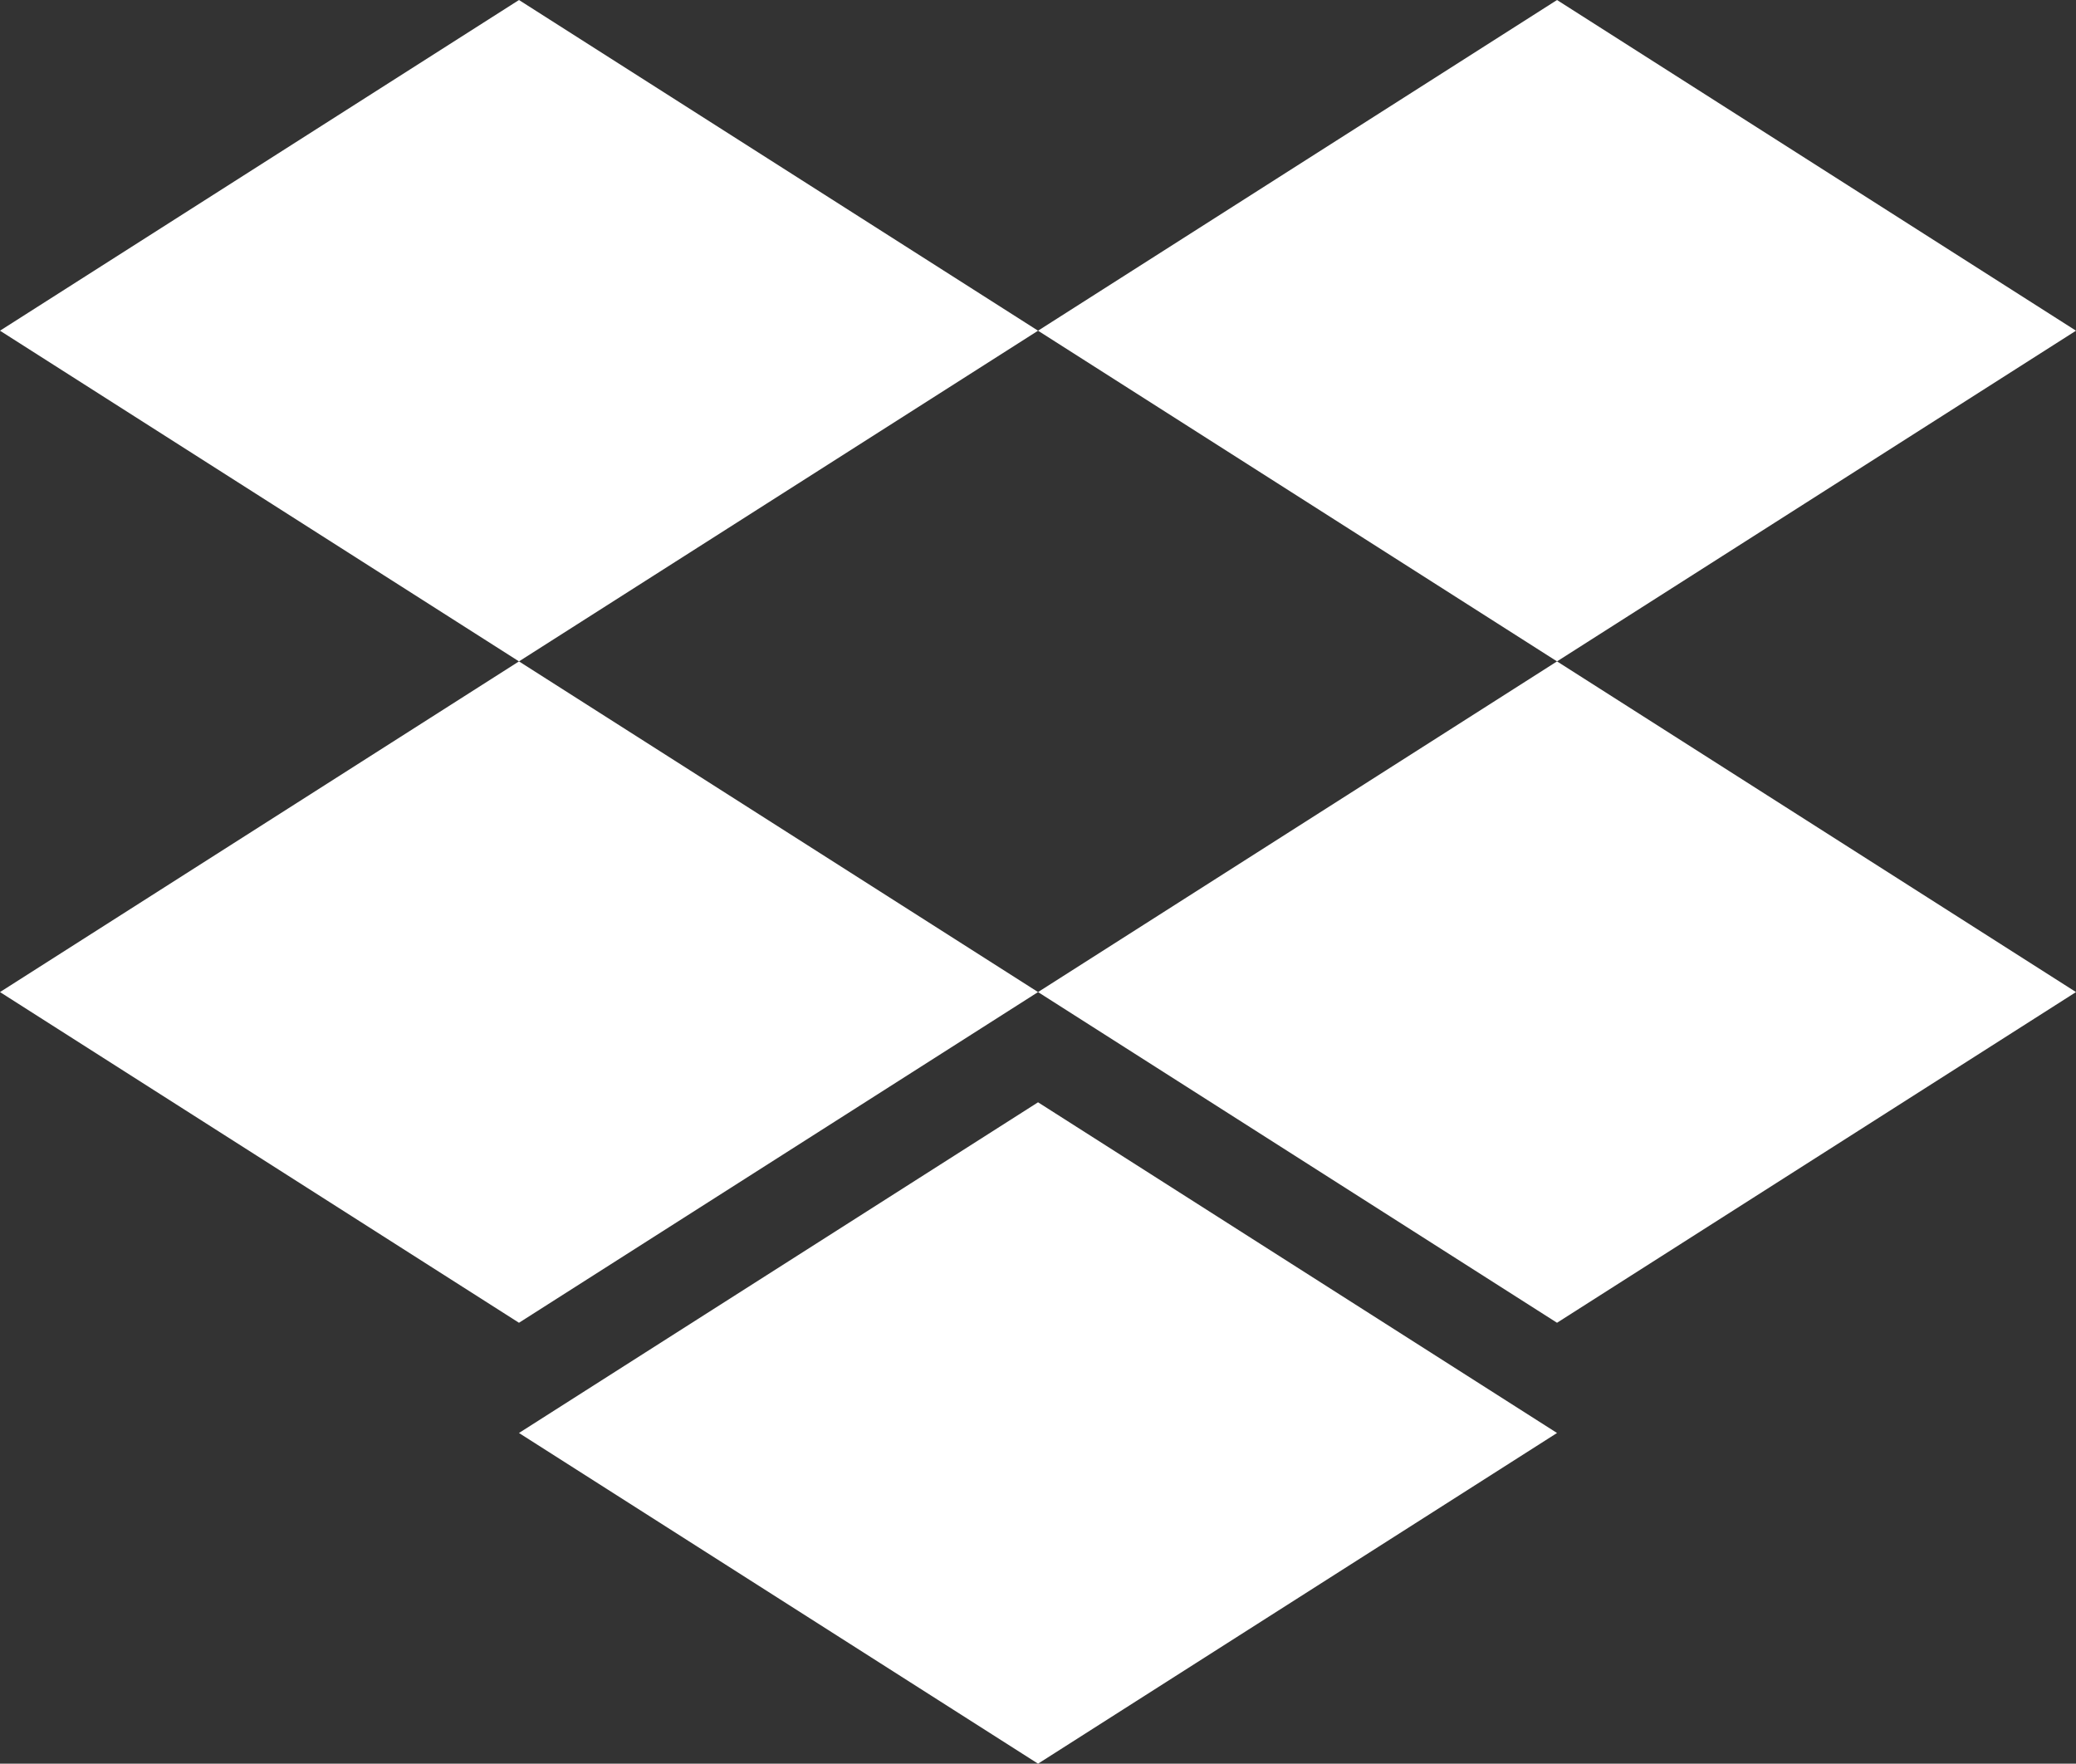
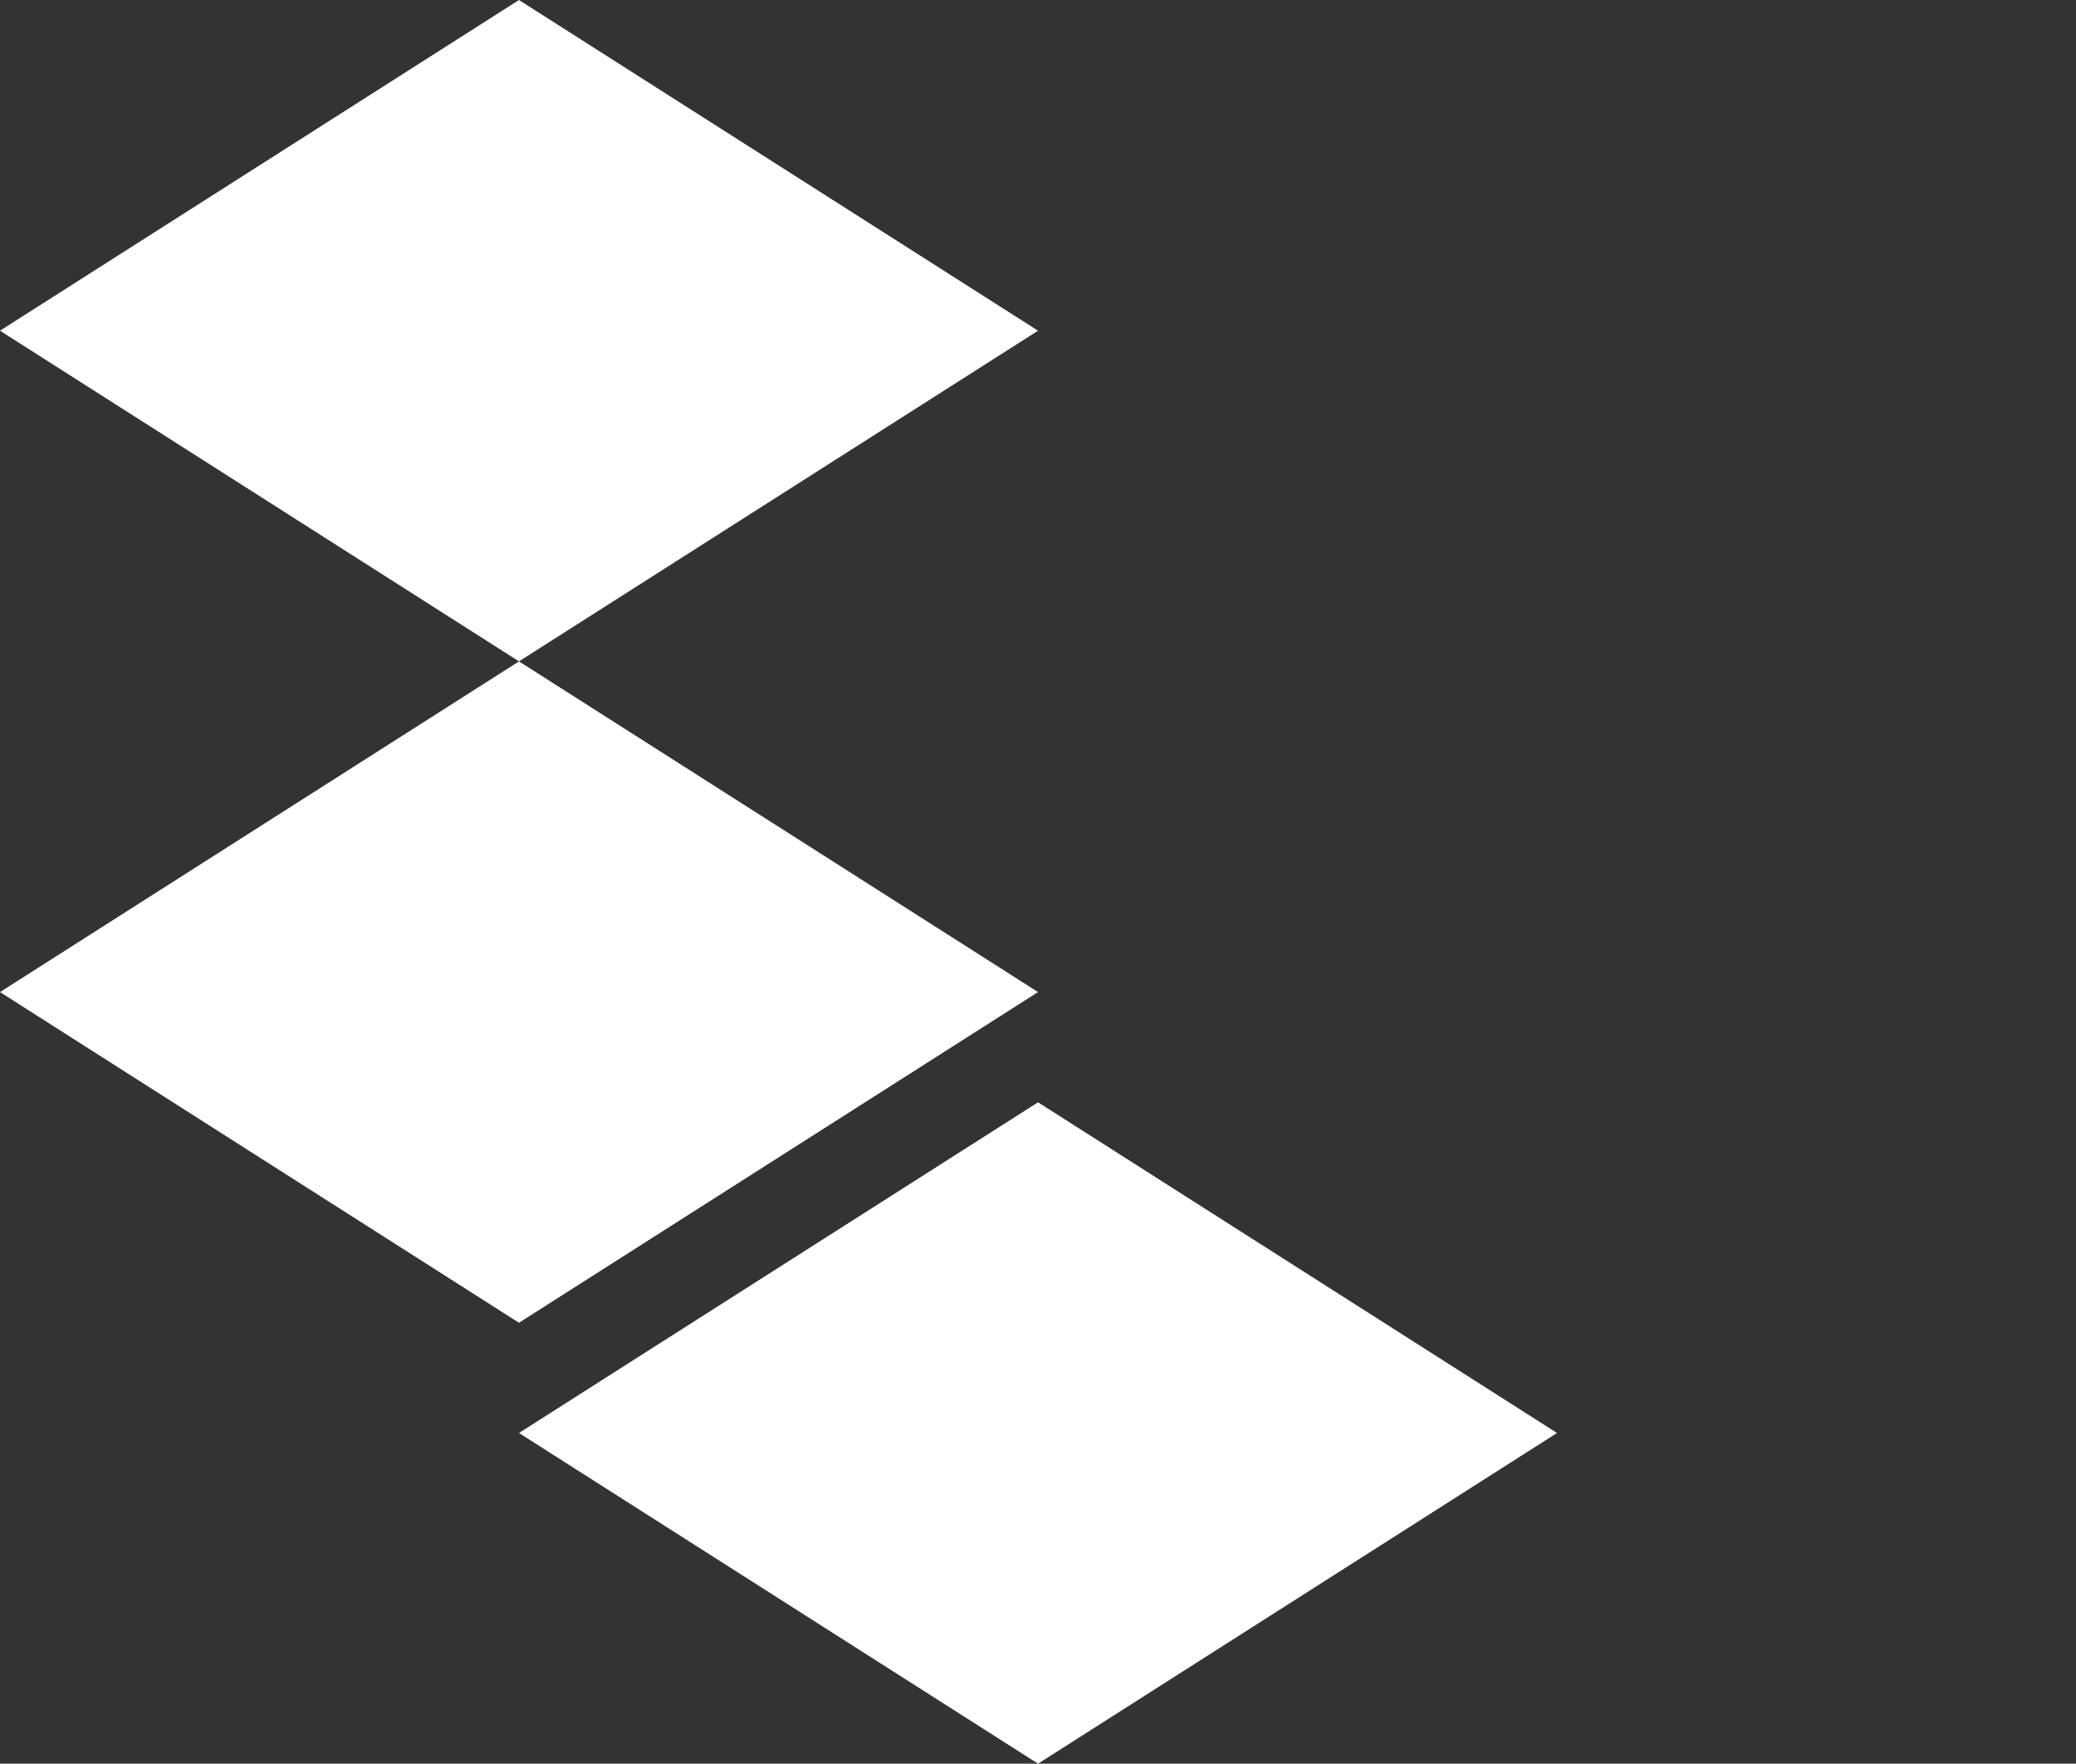
<svg xmlns="http://www.w3.org/2000/svg" id="Layer_1" data-name="Layer 1" width="31" height="26.333" viewBox="0 0 235.45 200">
  <rect x="0" y="0" width="235.45" height="200" fill="#333333" stroke="none" />
  <defs>
    <style>.cls-1{fill:#ffffff;}</style>
  </defs>
  <title>DropboxGlyph</title>
  <polygon class="cls-1" points="58.86 0 0 37.5 58.86 75 117.73 37.5 58.86 0" />
-   <polygon class="cls-1" points="176.59 0 117.73 37.5 176.59 75 235.45 37.5 176.59 0" />
  <polygon class="cls-1" points="0 112.5 58.86 150 117.73 112.5 58.86 75 0 112.5" />
-   <polygon class="cls-1" points="176.59 75 117.73 112.5 176.59 150 235.45 112.5 176.59 75" />
  <polygon class="cls-1" points="58.86 162.5 117.73 200 176.59 162.5 117.73 125 58.86 162.5" />
</svg>